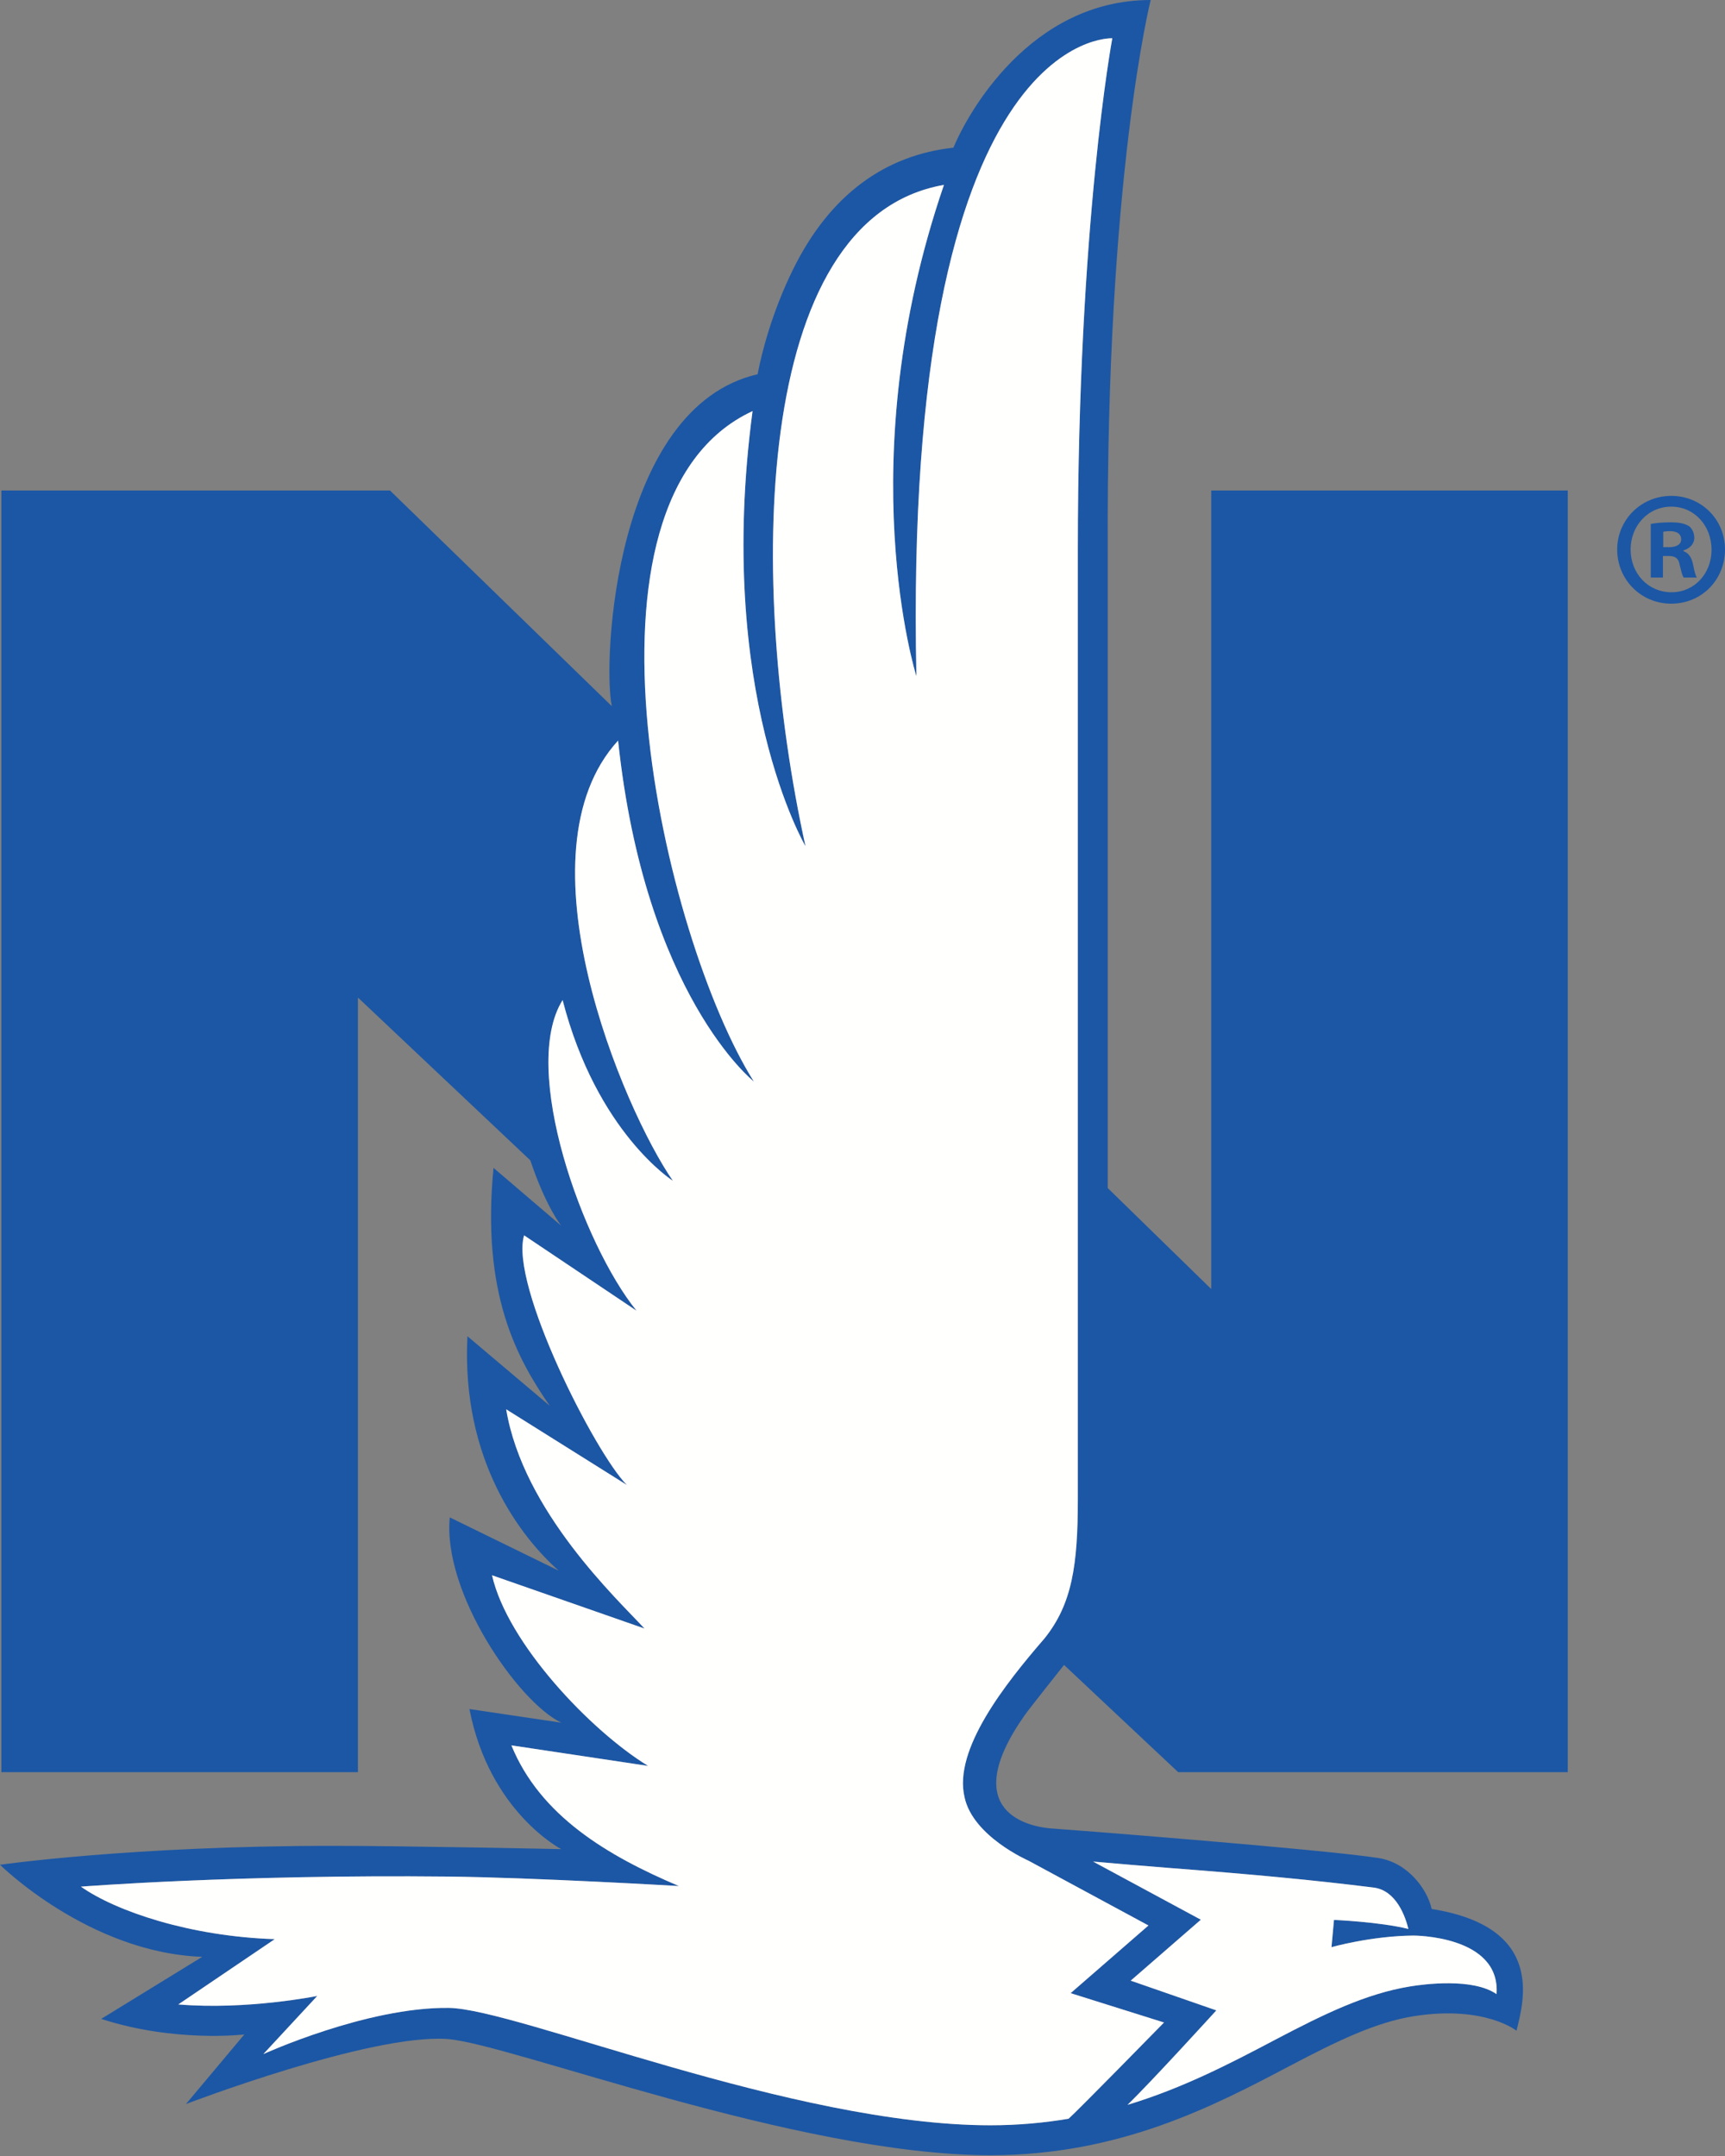
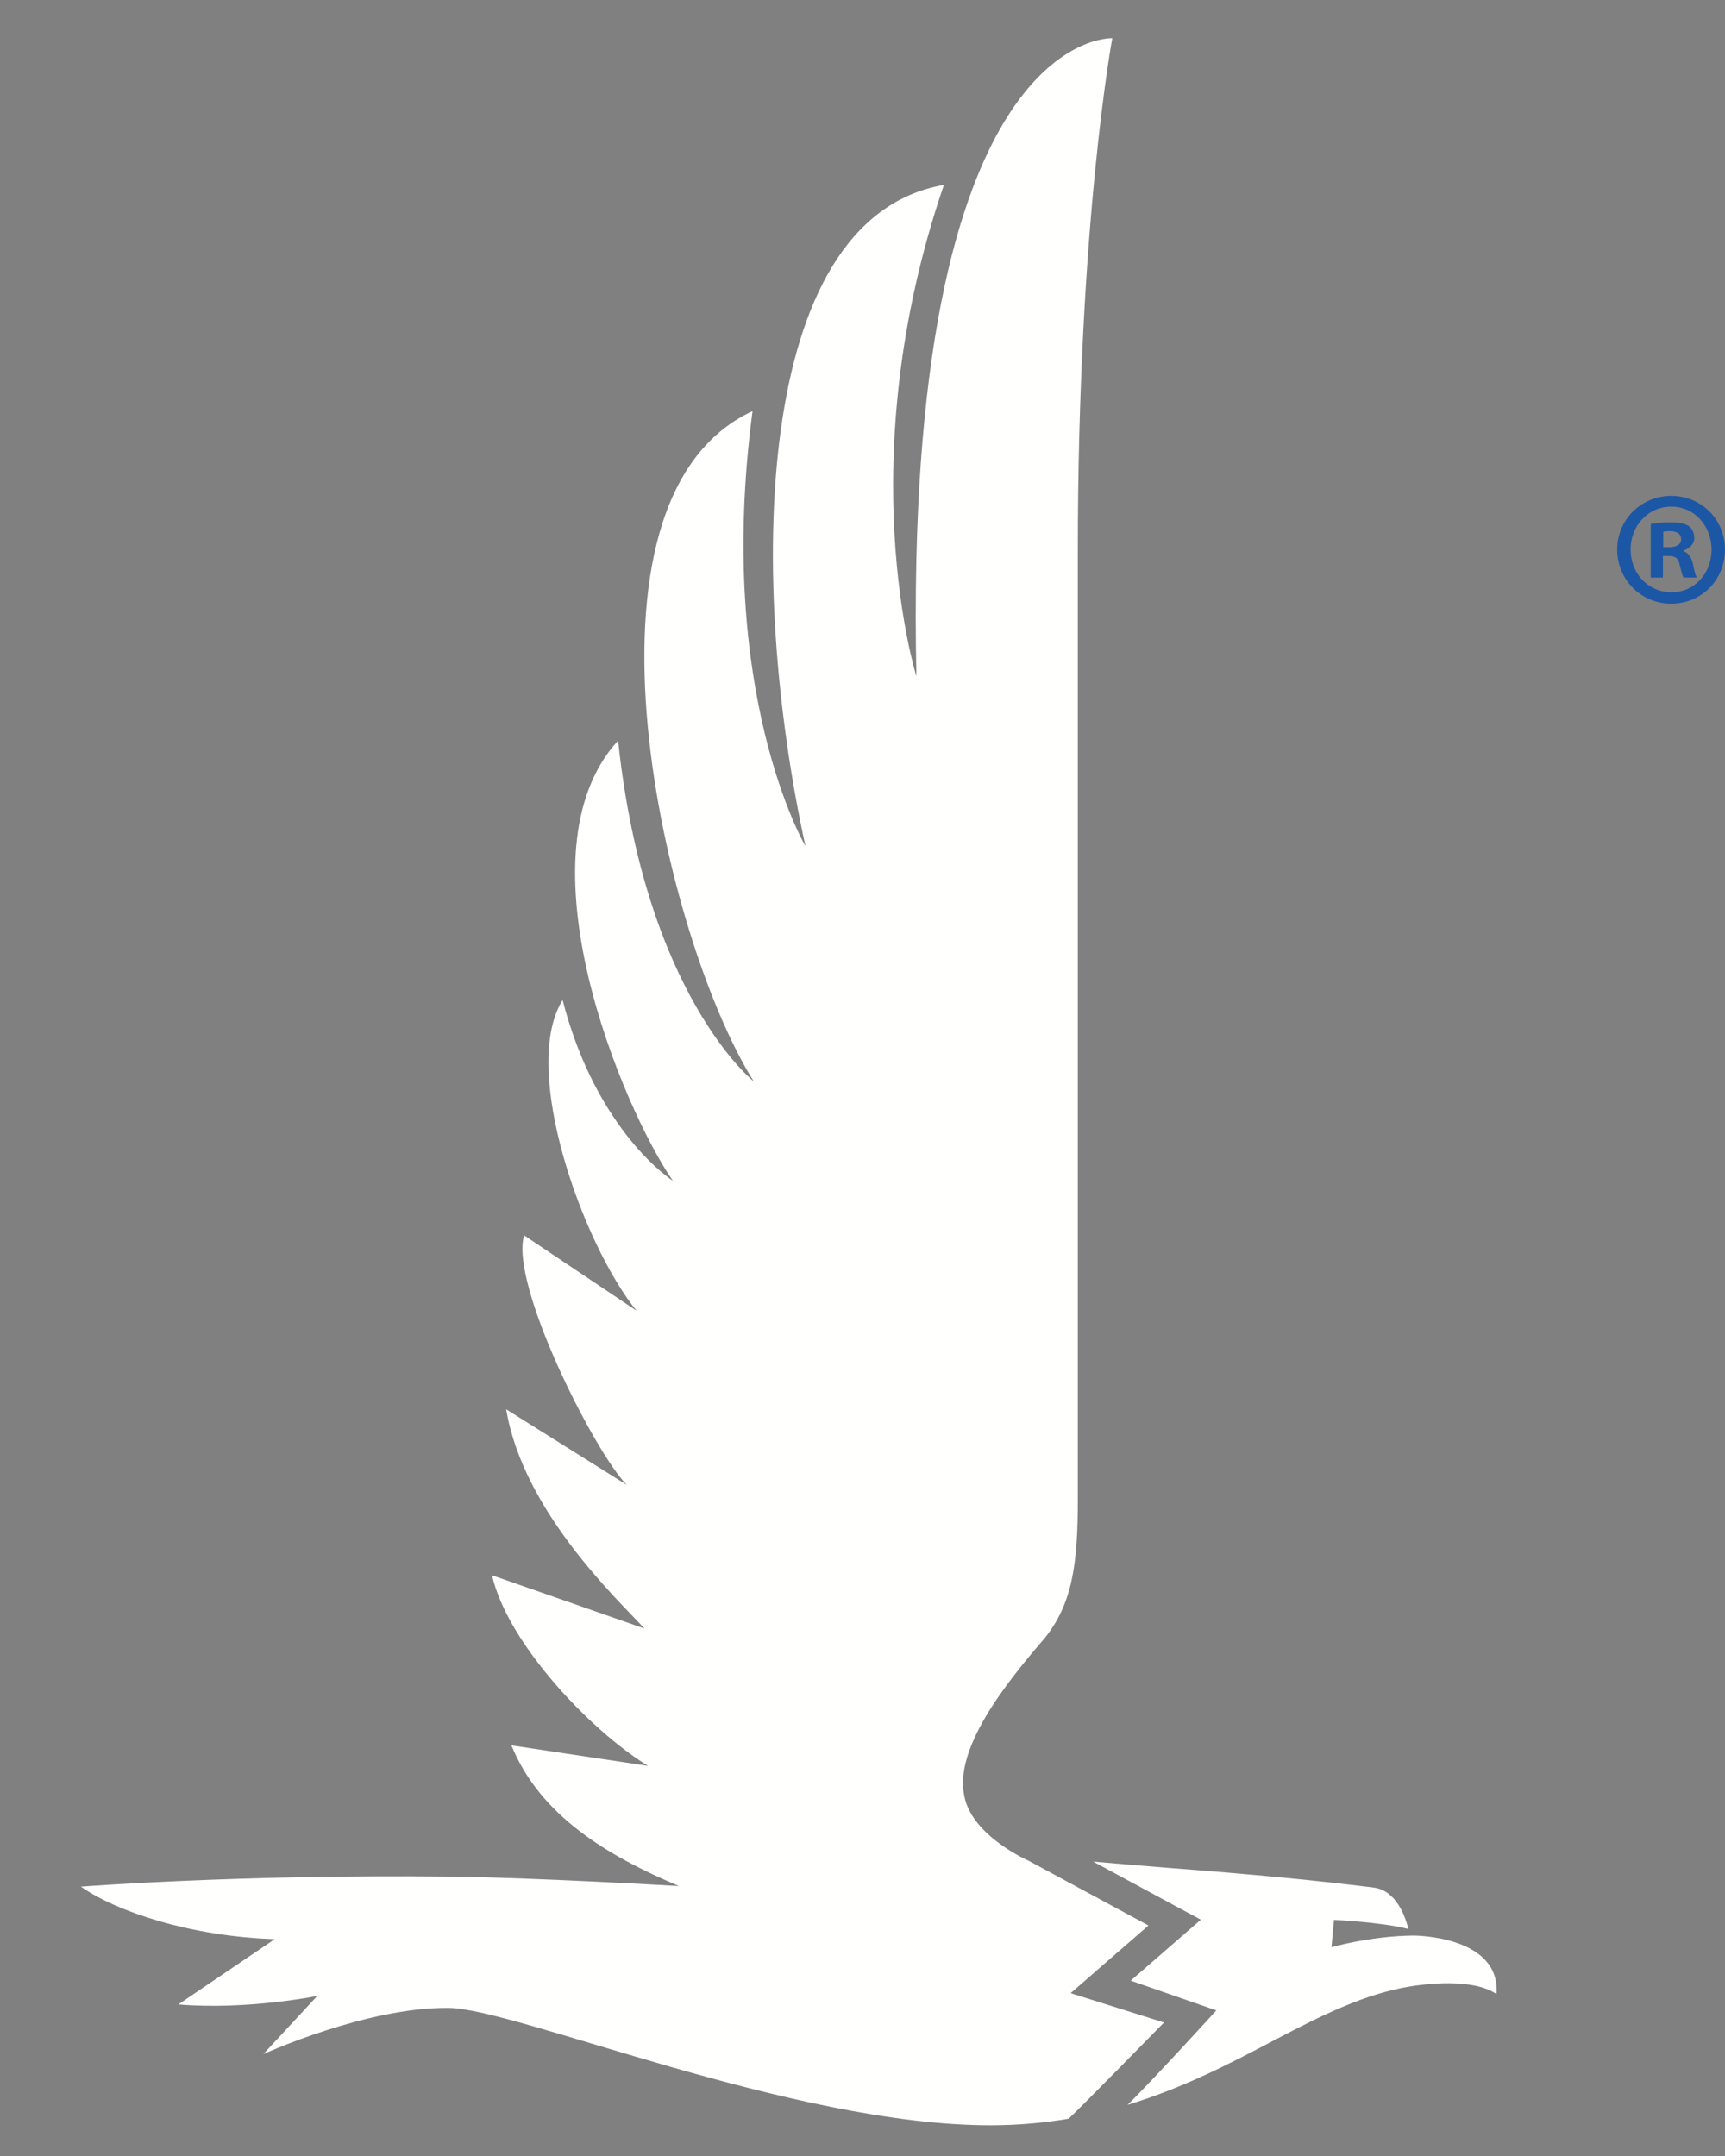
<svg xmlns="http://www.w3.org/2000/svg" width="80px" height="100px" viewBox="0 0 80 100" version="1.1">
  <rect x="0" y="0" width="80" height="100" fill="#808080" stroke="none" />
  <g>
-     <path d="M54.64,82.197 L72.708,82.197 L72.708,22.749 L56.174,22.749 L56.174,59.789 L51.374,55.105 L51.374,25.578 C51.289,8.227 53.365,-1.42108547e-14 53.365,-1.42108547e-14 C47.768,-1.42108547e-14 44.864,5.286 44.216,6.849 C41.074,7.194 38.496,9 36.773,12.508 C35.796,14.493 35.31,16.418 35.136,17.358 C28.512,18.882 27.939,30.641 28.373,32.753 L18.086,22.749 L0.064,22.749 L0.064,82.197 L16.6,82.197 L16.6,46.269 C16.6,46.269 24.595,53.82 24.594,53.819 C25.322,55.985 26.028,56.852 26.028,56.852 L22.888,54.169 C22.321,60.002 23.967,62.992 25.495,65.203 L21.678,61.977 C21.383,67.768 24.187,71.321 25.906,72.848 L20.86,70.38 C20.515,73.846 24.002,78.922 26.028,79.901 L21.771,79.269 C22.697,84.048 26.028,85.766 26.028,85.766 C26.028,85.766 18.758,85.614 15.413,85.614 C6.108,85.614 4.57574159e-13,86.492 4.57574159e-13,86.492 C4.57574159e-13,86.492 4.117,90.573 9.379,90.762 L4.693,93.641 C8.095,94.749 11.33,94.363 11.33,94.363 L8.623,97.591 C8.623,97.591 17.142,94.326 20.737,94.574 C23.6,94.771 36.961,99.964 45.932,99.964 C51.951,99.964 56.312,97.668 59.816,95.822 C61.954,94.697 63.798,93.786 65.616,93.508 C68.867,93.01 70.331,94.19 70.331,94.19 C70.663,92.826 71.668,89.383 66.397,88.542 C66.188,87.605 65.275,86.383 63.911,86.176 C61.079,85.748 49.157,84.832 48.808,84.811 C47.786,84.75 44.346,84.089 47.509,79.573 C47.748,79.232 49.347,77.224 49.347,77.224 L54.64,82.197 L54.64,82.197 Z M54.217,86.639 C58.13,86.939 60.91,87.2 63.703,87.549 C64.758,87.682 65.177,88.898 65.317,89.469 C63.98,89.138 61.866,89.05 61.866,89.05 L61.75,90.314 C61.75,90.314 63.558,89.798 65.537,89.776 C65.537,89.776 69.598,89.757 69.405,92.491 C68.297,91.727 66.03,92.031 65.389,92.136 C63.351,92.47 61.411,93.412 59.165,94.594 C57.111,95.677 54.895,96.84 52.291,97.628 C53.43,96.523 56.41,93.246 56.41,93.246 L52.439,91.867 L55.691,89.04 L50.695,86.344 C51.942,86.45 53.121,86.556 54.217,86.639 Z M48.442,75.992 C46.602,78.118 44.214,81.144 44.731,83.35 C44.731,83.35 44.731,83.351 44.731,83.352 C45.115,85.18 47.701,86.304 47.701,86.304 L53.262,89.308 L49.653,92.447 L53.983,93.808 C53.983,93.808 50.014,97.864 49.558,98.271 C48.425,98.461 47.224,98.575 45.932,98.575 C36.745,98.575 23.971,93.17 20.811,93.131 C17,93.085 12.213,95.274 12.213,95.274 L14.713,92.577 C14.713,92.577 11.442,93.238 8.27,92.97 L12.742,89.942 C8.814,89.815 5.374,88.649 3.753,87.507 C3.753,87.507 10.985,86.936 20.79,87.04 C24.759,87.082 31.486,87.479 31.486,87.479 C28.16,86.07 25.051,84.215 23.717,80.954 L30.058,81.907 C27.396,80.282 23.531,76.214 22.819,73.065 L29.89,75.535 C28.635,74.178 24.262,70.097 23.475,65.367 L29.071,68.876 C27.604,67.403 23.63,59.585 24.306,57.298 L29.522,60.795 C27.025,57.717 24.103,49.563 26.092,46.386 C27.677,52.532 31.207,54.769 31.207,54.769 C28.89,51.423 23.891,39.569 28.665,34.35 C29.919,46.171 34.96,50.163 34.96,50.163 C30.787,43.534 26.033,23.183 34.901,19.068 C33.164,32.142 37.356,39.25 37.356,39.25 C34.71,27.203 34.797,10.136 43.777,8.576 C39.367,21.444 42.5,31.368 42.5,31.368 C41.857,1.268 51.585,1.775 51.585,1.775 C51.585,1.775 49.986,10.322 49.986,25.554 L49.986,69.544 C49.986,72.582 49.725,74.393 48.442,75.992 L48.442,75.992 Z" id="Fill-1" fill="#1C57A5" />
    <path d="M54.217,86.639 C58.13,86.939 60.91,87.2 63.703,87.549 C64.758,87.682 65.177,88.898 65.317,89.469 C63.98,89.138 61.866,89.05 61.866,89.05 L61.75,90.314 C61.75,90.314 63.558,89.798 65.537,89.776 C65.537,89.776 69.598,89.757 69.405,92.491 C68.297,91.727 66.03,92.031 65.389,92.136 C63.351,92.47 61.411,93.412 59.165,94.594 C57.111,95.677 54.895,96.84 52.291,97.628 C53.43,96.523 56.41,93.246 56.41,93.246 L52.439,91.867 L55.691,89.04 L50.695,86.344 C51.942,86.45 53.121,86.556 54.217,86.639 M48.442,75.992 C46.602,78.118 44.214,81.144 44.731,83.35 C44.731,83.35 44.731,83.351 44.731,83.352 C45.115,85.18 47.701,86.304 47.701,86.304 L53.262,89.308 L49.653,92.447 L53.983,93.808 C53.983,93.808 50.014,97.864 49.558,98.271 C48.425,98.461 47.224,98.575 45.932,98.575 C36.745,98.575 23.971,93.17 20.811,93.131 C17,93.085 12.213,95.274 12.213,95.274 L14.713,92.577 C14.713,92.577 11.442,93.238 8.27,92.97 L12.742,89.942 C8.814,89.815 5.374,88.649 3.753,87.507 C3.753,87.507 10.985,86.936 20.79,87.04 C24.759,87.082 31.486,87.479 31.486,87.479 C28.16,86.07 25.051,84.215 23.717,80.954 L30.058,81.907 C27.396,80.282 23.531,76.214 22.819,73.065 L29.89,75.535 C28.635,74.178 24.262,70.097 23.475,65.367 L29.071,68.876 C27.604,67.403 23.63,59.585 24.306,57.298 L29.522,60.795 C27.025,57.717 24.103,49.563 26.092,46.386 C27.677,52.532 31.207,54.769 31.207,54.769 C28.89,51.423 23.891,39.569 28.665,34.35 C29.919,46.171 34.96,50.163 34.96,50.163 C30.787,43.534 26.033,23.183 34.901,19.068 C33.164,32.142 37.356,39.25 37.356,39.25 C34.71,27.203 34.797,10.136 43.777,8.576 C39.367,21.444 42.5,31.368 42.5,31.368 C41.857,1.268 51.585,1.775 51.585,1.775 C51.585,1.775 49.986,10.322 49.986,25.554 L49.986,69.544 C49.986,72.582 49.725,74.393 48.442,75.992" id="Fill-19" fill="#FFFFFE" />
    <path d="M77.136,25.379 L77.404,25.379 C77.716,25.379 77.967,25.272 77.967,25.015 C77.967,24.788 77.805,24.636 77.448,24.636 C77.3,24.636 77.196,24.651 77.136,24.667 L77.136,25.379 L77.136,25.379 Z M77.122,26.788 L76.557,26.788 L76.557,24.303 C76.78,24.257 77.091,24.227 77.493,24.227 C77.953,24.227 78.16,24.303 78.339,24.409 C78.471,24.515 78.576,24.712 78.576,24.954 C78.576,25.227 78.368,25.439 78.072,25.531 L78.072,25.561 C78.309,25.652 78.443,25.834 78.516,26.167 C78.591,26.545 78.634,26.697 78.695,26.788 L78.086,26.788 C78.012,26.697 77.967,26.47 77.893,26.182 C77.849,25.909 77.701,25.788 77.389,25.788 L77.122,25.788 L77.122,26.788 Z M75.623,25.485 C75.623,26.591 76.424,27.47 77.522,27.47 C78.591,27.47 79.376,26.591 79.376,25.5 C79.376,24.394 78.591,23.5 77.507,23.5 C76.424,23.5 75.623,24.394 75.623,25.485 L75.623,25.485 Z M80,25.485 C80,26.894 78.917,28 77.507,28 C76.113,28 75,26.894 75,25.485 C75,24.106 76.113,23 77.507,23 C78.917,23 80,24.106 80,25.485 L80,25.485 Z" id="Fill-6" fill="#1C57A5" />
  </g>
</svg>